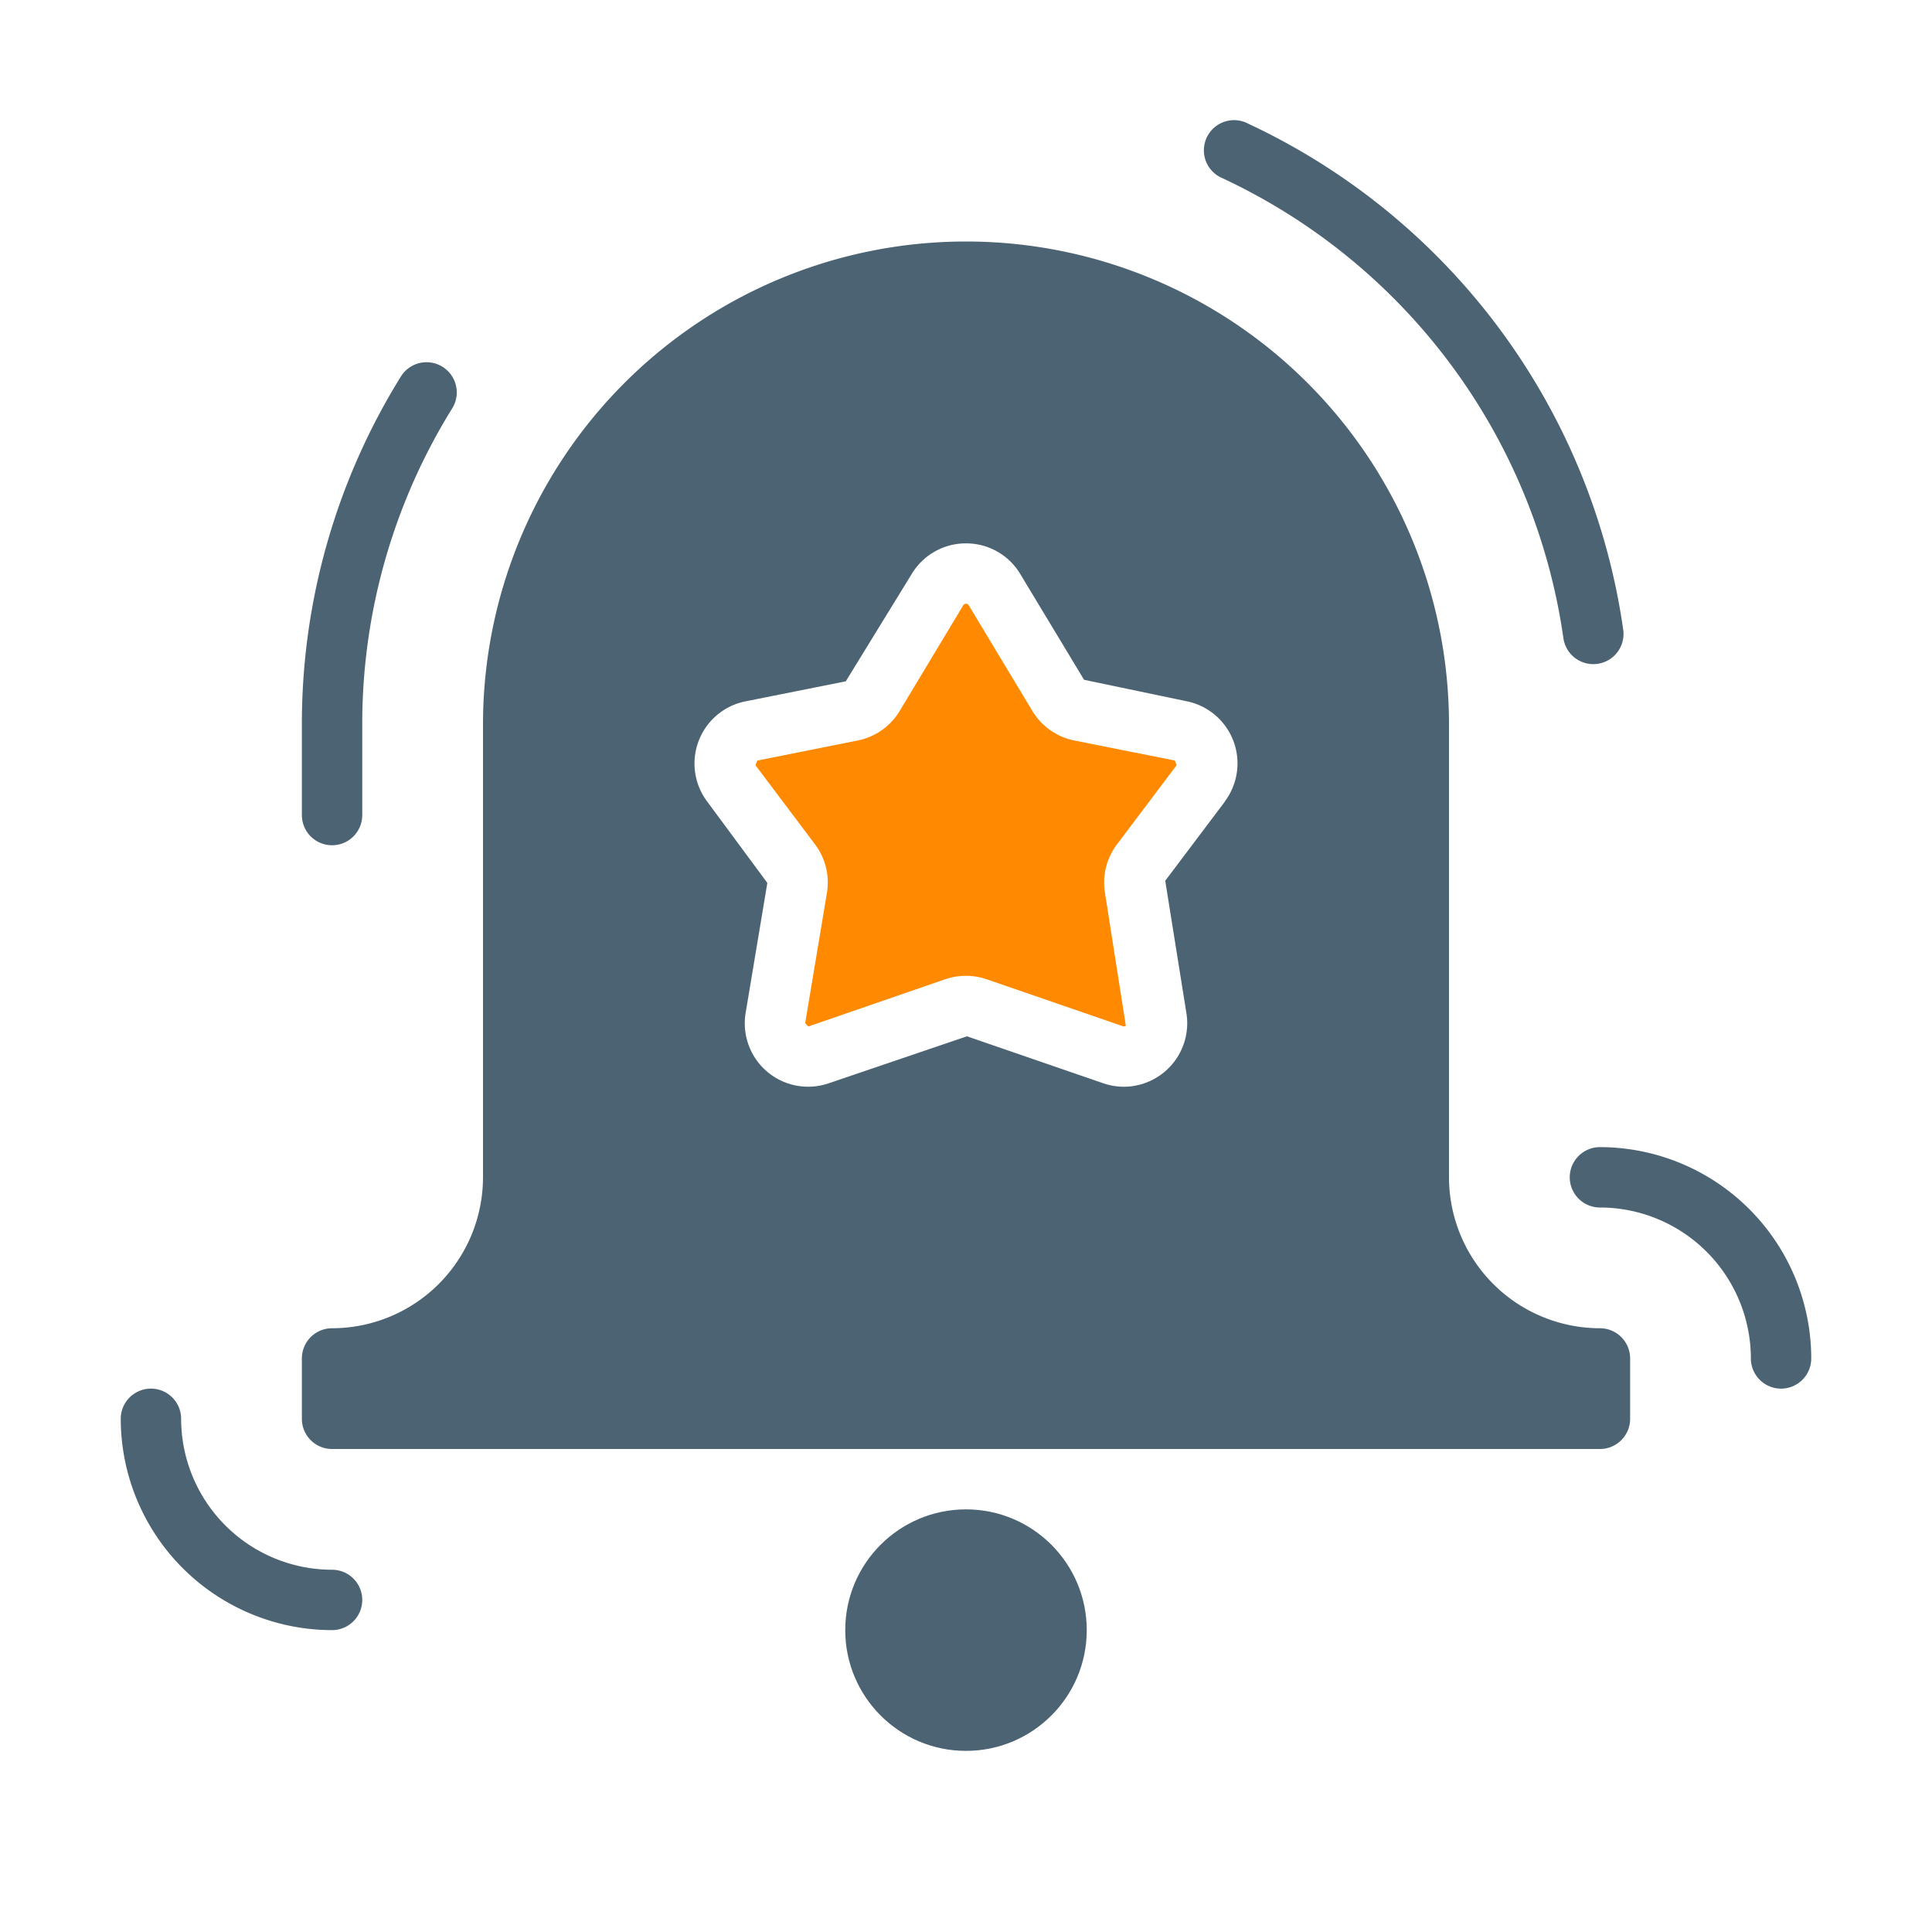
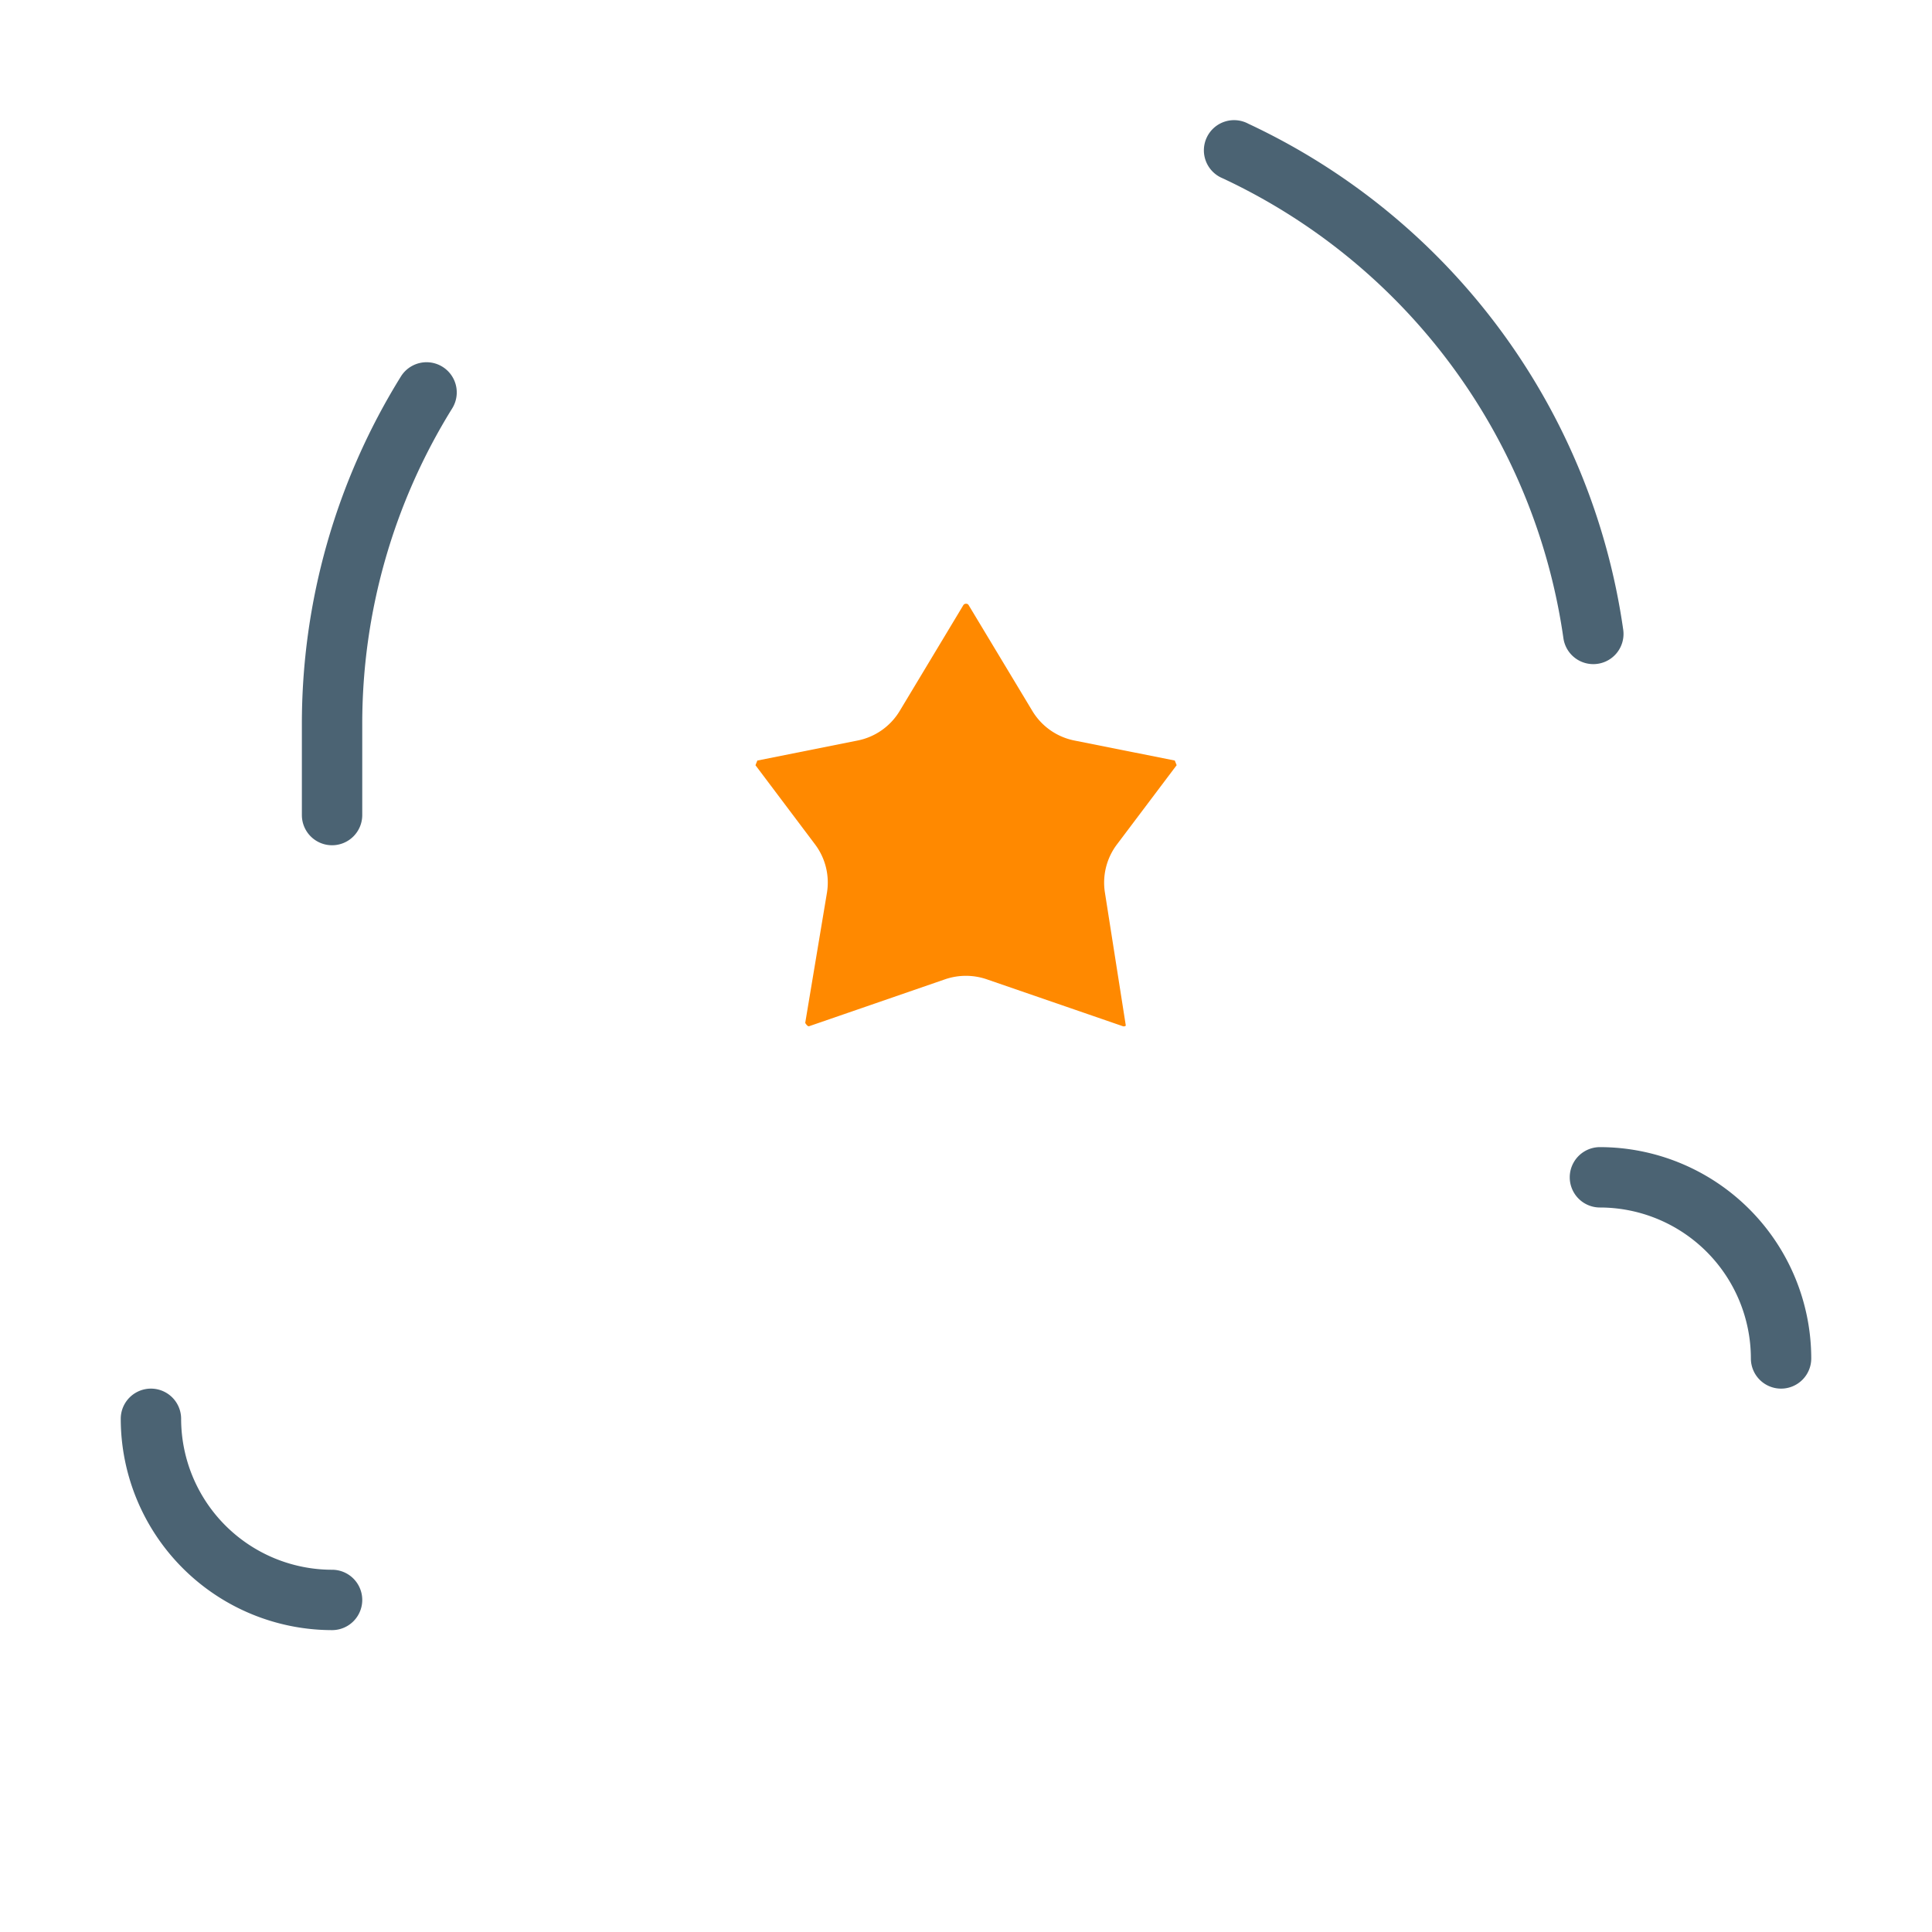
<svg xmlns="http://www.w3.org/2000/svg" viewBox="0 0 64 64">
  <path fill="#4b6373" d="M11 54a7.009 7.009 0 0 1-7-7 1 1 0 0 1 2 0 5.006 5.006 0 0 0 5 5 1 1 0 0 1 0 2zM52.779 22a1 1 0 0 1-.989-.858A19.926 19.926 0 0 0 40.5 5.905 1 1 0 1 1 41.355 4.1 21.919 21.919 0 0 1 53.771 20.858 1 1 0 0 1 52.779 22zM59 46a1 1 0 0 1-1-1 5.006 5.006 0 0 0-5-5 1 1 0 0 1 0-2 7.009 7.009 0 0 1 7 7A1 1 0 0 1 59 46zM11 28a1 1 0 0 1-1-1V24a21.813 21.813 0 0 1 3.28-11.528 1 1 0 1 1 1.7 1.056A19.806 19.806 0 0 0 12 24v3A1 1 0 0 1 11 28z" />
-   <circle cx="32" cy="54" r="4" fill="#4b6373" />
-   <path fill="#4b6373" d="M53,44a5.006,5.006,0,0,1-5-5V24a16,16,0,0,0-32,0V39a5.006,5.006,0,0,1-5,5,1,1,0,0,0-1,1v2a1,1,0,0,0,1,1H53a1,1,0,0,0,1-1V45A1,1,0,0,0,53,44ZM40.577,26.552,38.6,29.176l.7,4.377A2.105,2.105,0,0,1,37.234,36a2.109,2.109,0,0,1-.692-.117l-4.51-1.554L27.46,35.883A2.1,2.1,0,0,1,24.7,33.555l.719-4.308-1.993-2.695a2.1,2.1,0,0,1,1.269-3.319l3.322-.663L30.2,19.017A2.091,2.091,0,0,1,32,18h0a2.087,2.087,0,0,1,1.8,1.019l2.111,3.5,3.394.71a2.1,2.1,0,0,1,1.269,3.319Z" />
  <path fill="#ff8900" d="M35.593,24.531a2.106,2.106,0,0,1-1.392-.975L32.09,20.05h0A.092.092,0,0,0,32,20h0a.1.1,0,0,0-.091.051L29.8,23.557a2.107,2.107,0,0,1-1.391.974l-3.321.663-.062.155L27,27.972a2.1,2.1,0,0,1,.393,1.606l-.719,4.307c.079.128.122.115.137.107l4.5-1.553a2.13,2.13,0,0,1,1.372,0l4.511,1.555a.1.1,0,0,0,.1-.019l-.69-4.394A2.1,2.1,0,0,1,37,27.973l1.978-2.625-.062-.154Z" />
</svg>